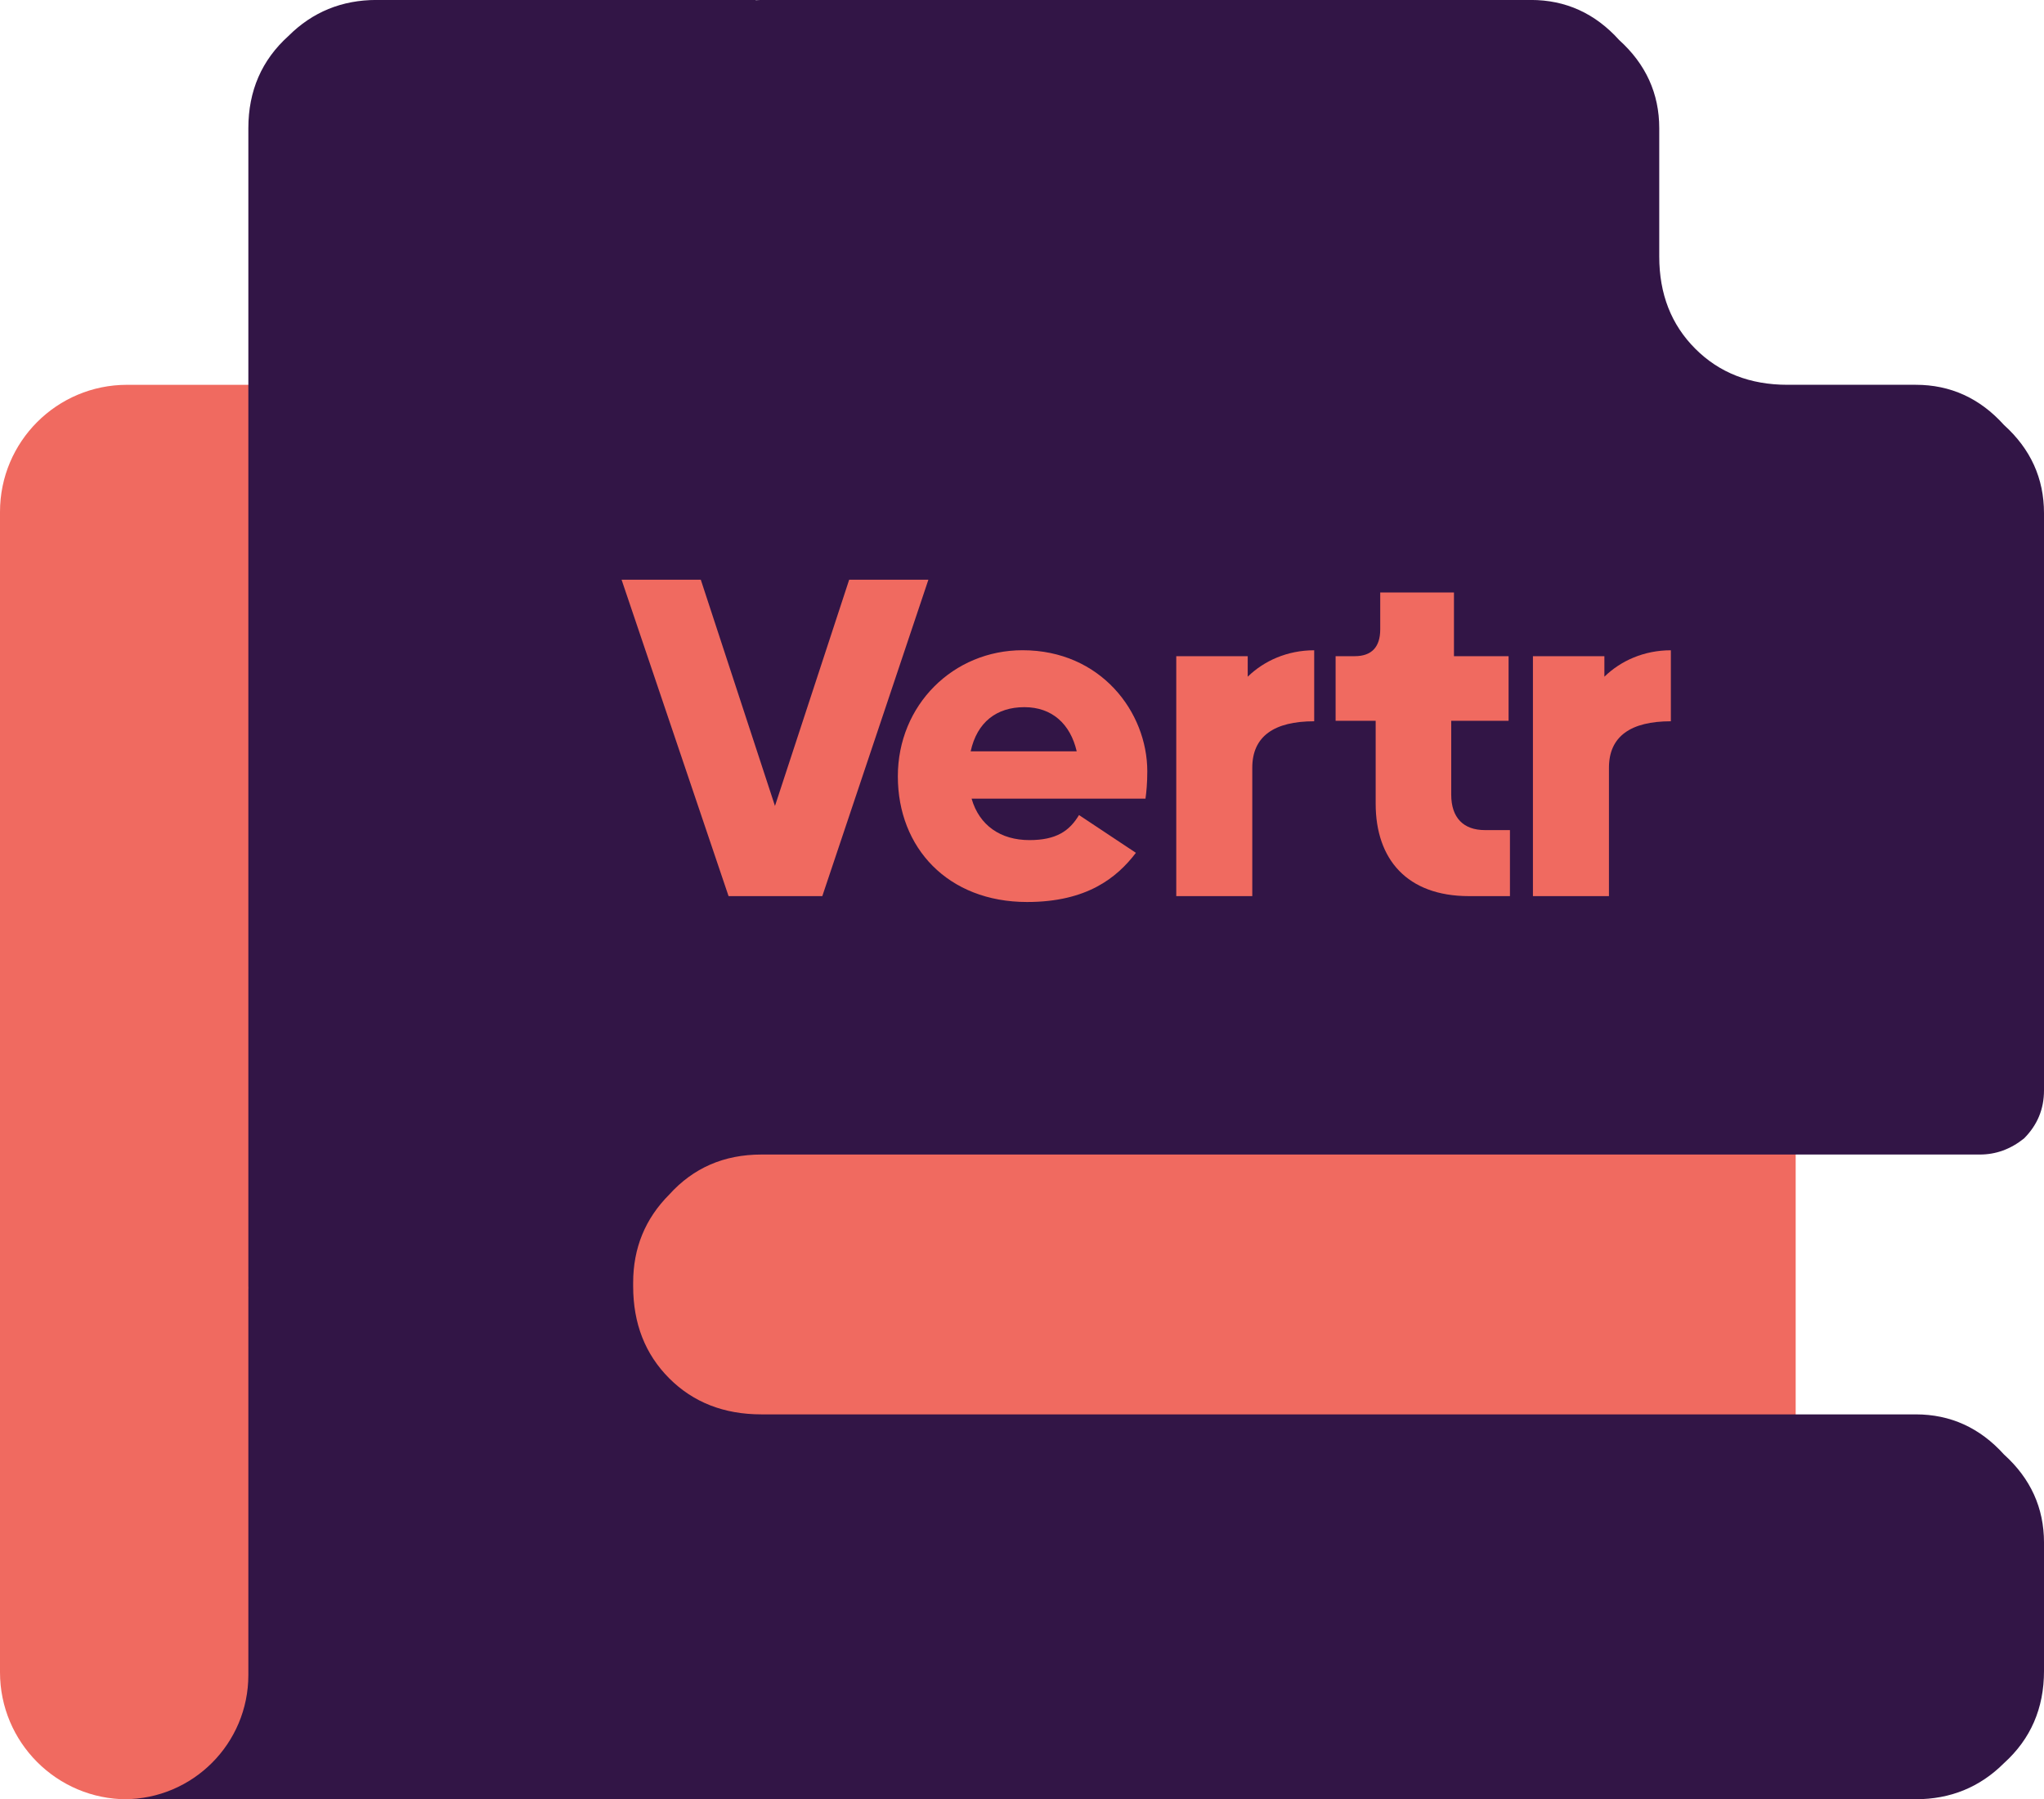
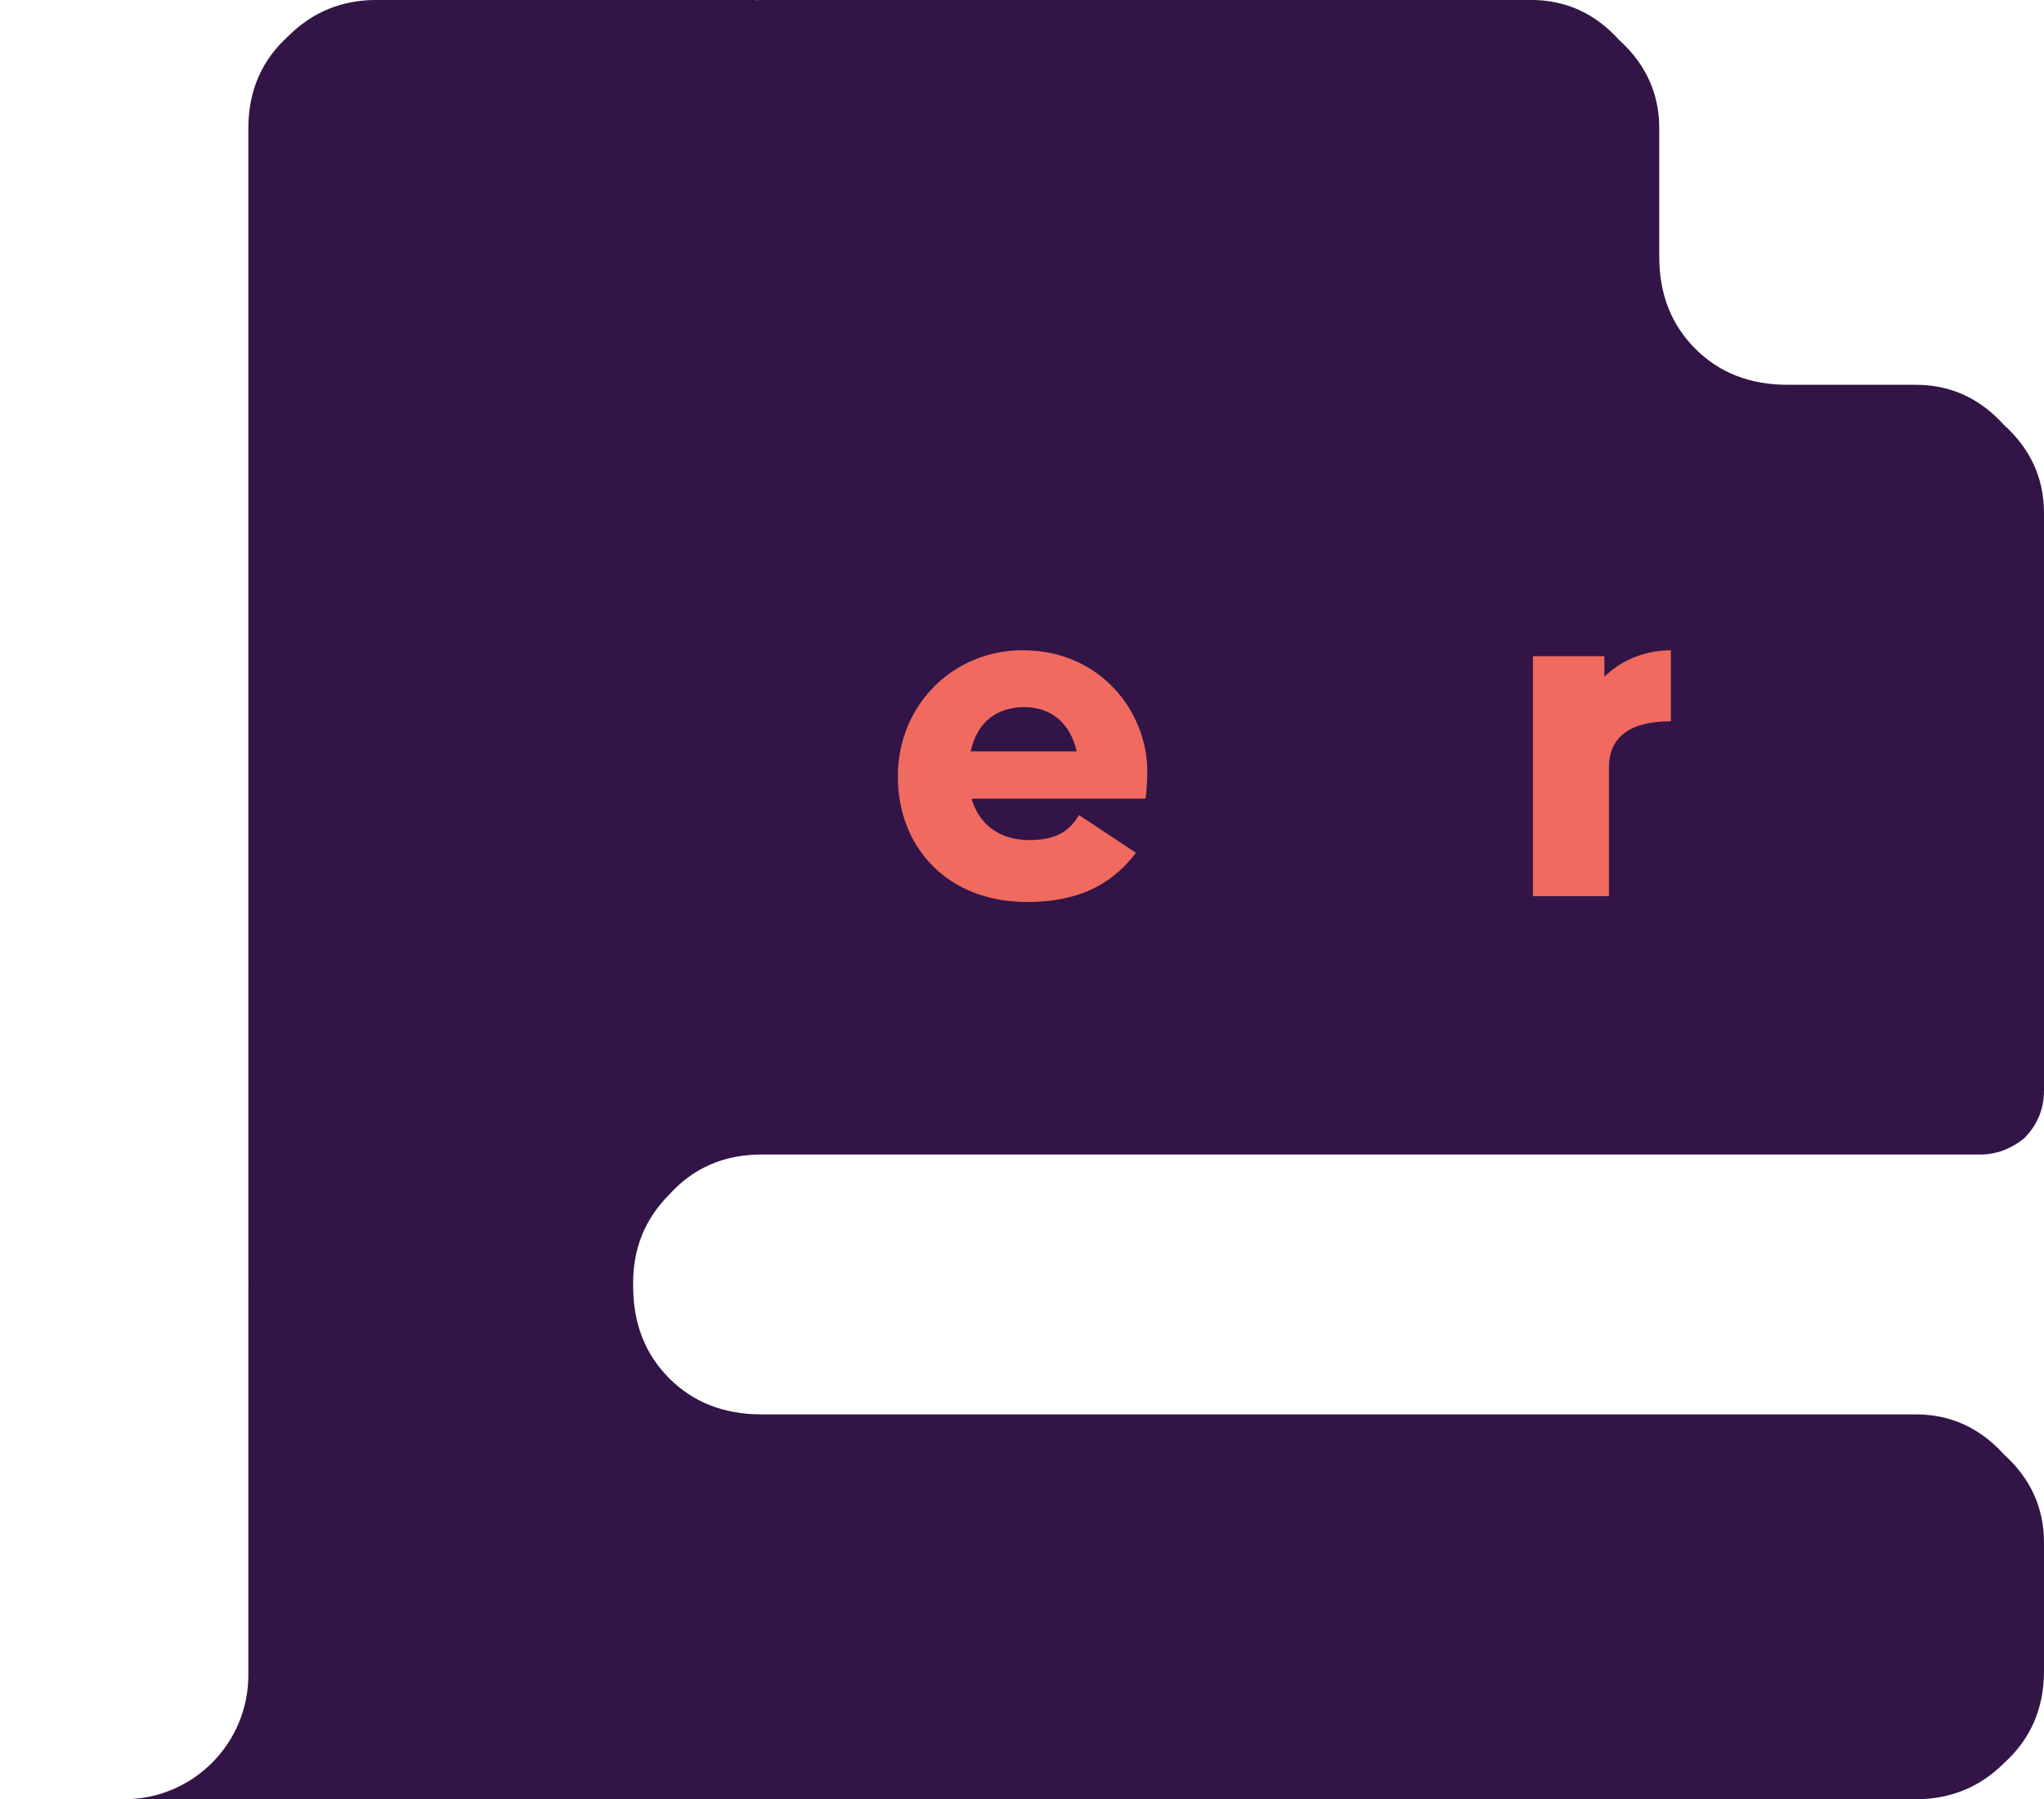
<svg xmlns="http://www.w3.org/2000/svg" id="Layer_2" viewBox="0 0 901 793.01">
  <defs>
    <style>.cls-1{fill:#f06a60;}.cls-2{fill:#321546;}</style>
  </defs>
  <g id="Layer_1-2">
    <g>
-       <path class="cls-1" d="m735.54,793.01H55.99c-30.92,0-55.99-25.07-55.99-55.99V225.59c0-30.92,25.06-55.99,55.99-55.99h679.56c30.92,0,55.99,25.07,55.99,55.99v511.43c0,30.92-25.07,55.99-55.99,55.99" />
      <path class="cls-2" d="m294.98,526.51c10.6-11.76,24.14-17.67,40.64-17.67h537.12c7.07,0,13.53-2.35,19.43-7.07,5.88-5.87,8.83-12.93,8.83-21.19v-254.42c0-15.31-5.9-28.28-17.65-38.87-10.6-11.78-23.59-17.7-38.87-17.7h-56.56c-16.5,0-30.04-5.29-40.63-15.89-10.6-10.59-15.89-24.13-15.89-40.63v-56.56c0-15.28-5.92-28.26-17.67-38.87-10.6-11.76-23.57-17.66-38.89-17.66h-339.22c-.86,0-1.68.09-2.53.12l.05-.12h-167.15c-15.27,0-28.26,5.3-38.87,15.9-11.76,10.61-17.65,24.14-17.65,40.64v169.61h0v340.7c0,.27.03.53.03.79,0,.23-.03.44-.03.67v169.96c0,30.23-24.51,54.73-54.73,54.73h789.74c15.28,0,28.26-5.3,38.87-15.9,11.76-10.61,17.65-24.14,17.65-40.64v-56.54c0-15.29-5.9-28.28-17.65-38.87-10.6-11.76-23.59-17.67-38.87-17.67h-508.85c-16.5,0-30.04-5.29-40.64-15.89-10.59-10.61-15.9-24.12-15.9-40.64v-1.47c0-15.29,5.31-28.26,15.9-38.87" />
-       <polygon class="cls-1" points="409.24 255.49 362.48 394.94 321.15 394.94 273.99 255.49 308.91 255.49 341.61 355.21 374.32 255.49 409.24 255.49" />
      <path class="cls-1" d="m474.62,331.14c-2.81-12.04-10.83-19.47-23.08-19.47s-20.86,6.62-23.67,19.47h46.75Zm-20.86,39.12c11.83,0,17.65-4.01,21.87-11.04l25.08,16.65c-8.43,11.04-21.67,21.67-47.96,21.67-34.91,0-56.98-23.87-56.98-55.38s24.48-55.58,54.98-55.58c34.51,0,54.98,27.29,54.98,53.38,0,5.21-.4,9.23-.8,12.04h-76.65c3.41,11.84,12.84,18.26,25.48,18.26" />
-       <path class="cls-1" d="m579.3,286.59v31.3c-17.66,0-27.29,6.62-27.29,20.47v56.59h-33.51v-105.74h31.5v9.03c7.22-7.02,17.46-11.64,29.3-11.64" />
-       <path class="cls-1" d="m606.4,354.21v-36.52h-17.66v-28.49h8.43c7.43,0,11.24-4.01,11.24-11.84v-16.25h32.5v28.09h24.08v28.49h-25.29v32.51c0,10.24,5.42,15.65,14.85,15.65h11.04v29.1h-18.06c-27.29,0-41.13-16.25-41.13-40.73" />
      <path class="cls-1" d="m736.52,286.59v31.3c-17.66,0-27.29,6.62-27.29,20.47v56.59h-33.51v-105.74h31.5v9.03c7.22-7.02,17.46-11.64,29.3-11.64" />
    </g>
  </g>
</svg>